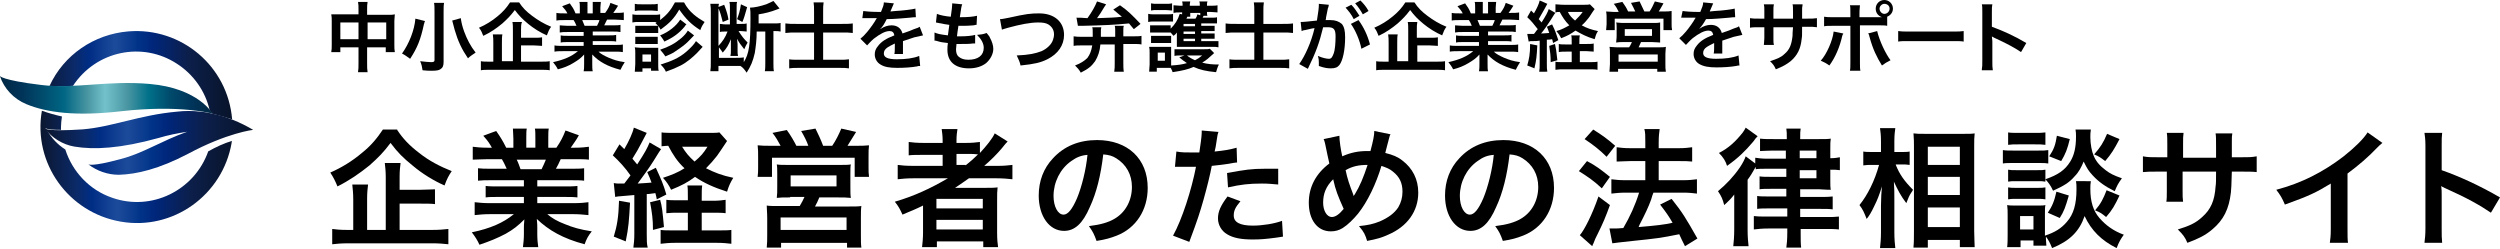
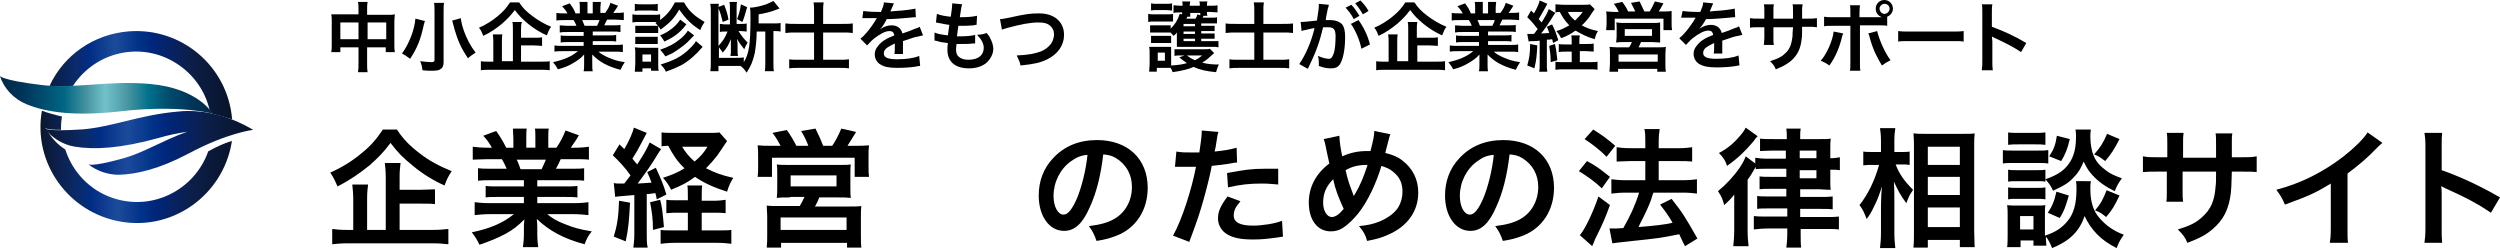
<svg xmlns="http://www.w3.org/2000/svg" version="1.1" id="レイヤー_1" x="0px" y="0px" width="523px" height="52px" viewBox="0 0 523 52" style="enable-background:new 0 0 523 52;" xml:space="preserve">
  <style type="text/css">
	.st0{enable-background:new    ;}
	.st1{fill:url(#パス_551_1_);}
	.st2{fill:url(#パス_552_1_);}
	.st3{fill:url(#パス_553_1_);}
	.st4{fill:url(#パス_554_1_);}
</style>
  <g>
    <g class="st0">
      <path d="M75,2.1c0-0.8,0-1.2-0.1-1.7h2c-0.1,0.5-0.1,0.9-0.1,1.7v1h4.4c0.7,0,1,0,1.4-0.1c0,0.4-0.1,0.8-0.1,1.4v4.9    c0,0.7,0,1.1,0.1,1.6h-1.9v-1h-3.9v3.2c0,1,0,1.4,0.1,2h-2c0.1-0.6,0.1-1.1,0.1-2V9.9h-3.8v1h-1.9c0.1-0.5,0.1-0.9,0.1-1.6V4.4    c0-0.6,0-0.9-0.1-1.4C69.8,3,70.2,3,70.8,3H75V2.1z M71.2,4.7v3.5H75V4.7H71.2z M80.8,8.2V4.7h-3.9v3.5H80.8z" />
      <path d="M88.9,4.4c0,0.1,0,0.1-0.1,0.2c0,0.2,0,0.2-0.1,0.4c-0.7,3.3-1.4,5-2.9,7.3c-0.7-0.5-1.1-0.8-1.7-1.1    c1.5-2.1,2.6-4.9,2.8-7.3L88.9,4.4z M92.9,0.6c-0.1,0.5-0.1,1.1-0.1,1.9V13c0,0.8-0.2,1.2-0.7,1.5c-0.3,0.2-0.8,0.3-1.7,0.3    c-0.6,0-1.3,0-2-0.1c-0.1-0.7-0.2-1.2-0.5-1.9c1,0.1,1.7,0.2,2.3,0.2c0.5,0,0.7-0.1,0.7-0.4V2.5c0-0.8,0-1.4-0.1-1.9H92.9z     M96.4,3.8c0.1,0.8,0.3,1.7,0.7,2.8c0.6,1.6,1.3,3,2.4,4.4c-0.6,0.4-1.2,0.8-1.6,1.2c-1.3-1.9-2.1-3.6-2.8-6    c0-0.1-0.2-0.7-0.5-1.9L96.4,3.8z" />
      <path d="M108.6,0.5c0.7,1.1,1.5,1.9,2.7,2.8c1.2,0.9,2.5,1.7,4,2.3c-0.4,0.5-0.6,1-0.9,1.8c-1.4-0.6-2.8-1.5-3.9-2.4    c-1.2-1-1.9-1.7-2.8-2.9c-0.9,1.2-1.5,1.8-2.6,2.8c-1.2,1-2.5,1.9-4,2.6c-0.3-0.7-0.4-1.1-0.9-1.7c1.4-0.6,2.7-1.4,3.9-2.4    c1.1-0.9,1.9-1.8,2.6-2.9H108.6z M109,12.9h4c0.9,0,1.5,0,2-0.1v1.9c-0.5-0.1-1.2-0.1-2-0.1h-10.4c-0.9,0-1.5,0-2,0.1v-1.9    c0.4,0.1,1,0.1,1.9,0.1h0.7V9c0-0.7,0-1.2-0.1-1.8h2c-0.1,0.5-0.1,1-0.1,1.8v3.8h2.3V6.4c0-0.8,0-1.3-0.1-1.8h2    C109,5.1,109,5.5,109,6.3v1.6h2.6c0.8,0,1.3,0,1.8-0.1v1.8c-0.5,0-1-0.1-1.7-0.1H109V12.9z" />
      <path d="M118.7,6.7c-0.7,0-1.1,0-1.6,0.1V5.3c0.4,0,0.9,0.1,1.6,0.1h1.9c-0.2-0.5-0.4-0.9-0.6-1.2h-1.7c-0.8,0-1.4,0-1.9,0.1V2.7    c0.5,0.1,1,0.1,1.8,0.1h0.5c-0.3-0.6-0.5-0.8-1.1-1.5l1.6-0.6c0.5,0.7,0.8,1.1,1.2,2.1h0.9V1.6c0-0.5,0-0.9-0.1-1.2h1.7    c0,0.3,0,0.6,0,1.2v1.2h1.1V1.6c0-0.5,0-0.9,0-1.2h1.7c0,0.3-0.1,0.7-0.1,1.2v1.1h1c0.6-0.8,0.9-1.4,1.1-2.1l1.6,0.6    c-0.4,0.6-0.6,1-1,1.5h0.4c0.8,0,1.3,0,1.8-0.1v1.6c-0.5,0-1.1-0.1-1.9-0.1h-1.6c-0.3,0.6-0.4,0.8-0.6,1.2h1.8    c0.8,0,1.2,0,1.6-0.1v1.5c-0.5-0.1-0.9-0.1-1.6-0.1h-4.2v0.8h3.3c0.7,0,1.2,0,1.6-0.1v1.4c-0.4-0.1-0.9-0.1-1.6-0.1h-3.3v0.8h4.4    c0.9,0,1.5,0,1.9-0.1v1.6c-0.6-0.1-1.2-0.1-1.9-0.1h-3.2c0.5,0.5,1.3,0.9,2.2,1.3c1,0.4,1.8,0.7,3.3,0.9c-0.4,0.6-0.6,1-0.9,1.6    c-2.7-0.7-4.5-1.7-5.9-3.2c0,0.6,0,0.7,0,1.1v0.8c0,0.7,0,1.2,0.1,1.6h-1.9c0.1-0.5,0.1-1,0.1-1.6v-0.8c0-0.4,0-0.4,0-1.1    c-0.7,0.8-1.3,1.2-2.3,1.8c-1,0.6-2,1-3.2,1.3c-0.3-0.6-0.6-1-1-1.5c2.3-0.5,3.9-1.2,5.2-2.3h-3c-0.7,0-1.3,0-1.9,0.1V9.5    c0.5,0.1,1.1,0.1,1.9,0.1h4.2V8.8h-3.2c-0.7,0-1.2,0-1.6,0.1V7.4c0.4,0.1,0.9,0.1,1.6,0.1h3.2V6.7H118.7z M124.9,5.4    c0.2-0.5,0.4-0.7,0.5-1.2h-3.6c0.2,0.5,0.3,0.7,0.5,1.2H124.9z" />
      <path d="M137.4,4.6c-0.2,0-0.3,0-0.6,0h-3.2c-0.6,0-0.9,0-1.3,0.1V3c0.4,0.1,0.7,0.1,1.3,0.1h3.2c0.6,0,0.9,0,1.3-0.1v1.2    c1.4-1.1,2.2-2,3.1-3.7h1.9c0.6,1.1,1.2,1.8,2,2.5c0.7,0.6,1.3,1,2.3,1.6c-0.4,0.6-0.6,0.9-0.9,1.7c-1.9-1.2-3-2.3-4.4-4.3    c-1.1,1.9-2,2.8-3.9,4.2c-0.4-0.7-0.5-0.8-1.1-1.4L137.4,4.6z M132.8,15c0-0.5,0.1-1,0.1-1.6v-2.3c0-0.5,0-0.8-0.1-1.2    c0.4,0,0.7,0.1,1.2,0.1h2.6c0.6,0,0.8,0,1.1,0c0,0.3,0,0.6,0,1.1v2.4c0,0.5,0,1,0.1,1.3h-1.6v-0.5h-1.8V15H132.8z M132.8,0.8    c0.4,0.1,0.7,0.1,1.3,0.1h2.2c0.6,0,0.9,0,1.3-0.1v1.5c-0.4,0-0.7-0.1-1.3-0.1h-2.2c-0.6,0-0.9,0-1.3,0.1V0.8z M132.9,5.4    c0.3,0,0.5,0,1,0h2.8c0.5,0,0.7,0,1,0v1.5c-0.3,0-0.5,0-1,0h-2.8c-0.5,0-0.7,0-1,0V5.4z M132.9,7.7c0.3,0,0.5,0,1,0h2.7    c0.5,0,0.7,0,1,0v1.5c-0.3,0-0.5,0-1,0h-2.7c-0.5,0-0.7,0-1,0V7.7z M134.4,12.9h1.8v-1.5h-1.8V12.9z M143.6,5.1    c-0.3,0.3-0.3,0.3-0.4,0.5c-1.2,1.4-2.3,2.2-4.2,3.1c-0.3-0.5-0.5-0.8-0.9-1.3c1.8-0.7,3.4-2,4.2-3.3L143.6,5.1z M145.2,7.4    c-1,1-1.2,1.3-1.8,1.8c-0.7,0.6-1.6,1.2-2.5,1.8c-0.4,0.2-0.5,0.3-1.7,0.8c-0.4-0.6-0.5-0.7-1.1-1.4c1.8-0.6,3.1-1.3,4.4-2.4    c0.7-0.6,1.1-1.1,1.4-1.6L145.2,7.4z M147,9.8c-0.3,0.3-0.3,0.3-1.2,1.3c-0.9,0.9-2.2,2-3.4,2.6c-1,0.5-1.7,0.8-3.1,1.3    c-0.2-0.5-0.5-0.9-1.1-1.5c2.3-0.7,3.9-1.4,5.4-2.7c0.9-0.8,1.6-1.5,2-2.2L147,9.8z" />
      <path d="M158.3,6.6c0,1.8-0.2,3.2-0.4,4.5c-0.4,1.7-0.8,2.7-1.7,4.1c-0.5-0.7-0.7-1-1.3-1.4c-0.4,0-0.6,0-1.2,0h-3.4v1.1h-1.7    c0.1-0.6,0.1-1.1,0.1-1.8V2.6c0-0.7,0-1.2-0.1-1.8h1.8c-0.1,0.4-0.1,0.8-0.1,1.4v7.4c0.9-1,1.4-1.7,1.9-3h-0.5    c-0.4,0-0.8,0-1.1,0.1V5c0.4,0,0.6,0.1,1.1,0.1h1V1.7c0-0.6,0-0.9-0.1-1.3h1.6c-0.1,0.3-0.1,0.6-0.1,1.3V5h1c0.5,0,0.8,0,1.1-0.1    v1.7c-0.3,0-0.7-0.1-1.2-0.1h-0.5c0.7,1.1,1.1,1.6,1.9,2.4c-0.3,0.5-0.5,0.9-0.7,1.4c-0.8-1-1.1-1.4-1.5-2.2    c0,0.4,0.1,0.9,0.1,1.1v1.4c0,0.5,0,0.7,0.1,1.1h-1.6c0.1-0.4,0.1-0.6,0.1-1.1V9.4c0-0.3,0-0.4,0-0.7c0-0.3,0-0.3,0-0.5    c-0.5,1.2-0.8,1.8-1.7,2.8c-0.2-0.3-0.4-0.6-0.8-1.1v2.2h3.5c0.7,0,1.2,0,1.7-0.1v1c1.1-1.7,1.4-3.8,1.4-9.2c0-1.3,0-1.6-0.1-2.2    c0.9,0,2.2-0.3,3.4-0.7c0.7-0.3,1.1-0.5,1.5-0.7l1.3,1.6c0,0-0.1,0-0.1,0c-0.2,0.1-0.2,0.1-0.5,0.2c-1.3,0.5-2.5,0.8-3.8,1v1.9    h3.2c0.6,0,1,0,1.4-0.1v1.8c-0.4-0.1-0.7-0.1-1.3-0.1h-0.2v6.6c0,0.8,0,1.3,0.1,1.8h-1.9c0.1-0.5,0.1-1.1,0.1-1.8V6.6H158.3z     M151.5,1c0.6,1.6,0.7,2,0.9,3.1l-1.2,0.5c-0.3-1.2-0.5-2-1-3.1L151.5,1z M156.3,1.5c-0.5,1.7-0.6,2.2-1,3.1l-1.1-0.6    c0.4-1.1,0.6-1.7,0.8-3.1L156.3,1.5z" />
      <path d="M170.3,2.3c0-0.7,0-1.2-0.1-1.8h2.1c-0.1,0.6-0.1,1.1-0.1,1.8V5h4c0.8,0,1.5,0,2.2-0.1v2c-0.7-0.1-1.3-0.1-2.1-0.1h-4.1    v5.7h3.4c1,0,1.4,0,2-0.1v1.9c-0.6-0.1-1.1-0.1-2-0.1h-8.5c-0.9,0-1.4,0-2,0.1v-1.9c0.5,0.1,1,0.1,2,0.1h3.2V6.8h-3.7    c-0.9,0-1.5,0-2.3,0.1v-2C165,5,165.6,5,166.6,5h3.7V2.3z" />
      <path d="M180.6,2.3c0.7,0.1,1.7,0.2,3.7,0.2c0.4-1,0.6-1.4,0.6-2l2.1,0.2c-0.1,0.2-0.1,0.2-0.6,1.4c-0.1,0.2-0.1,0.2-0.1,0.3    c0.1,0,0.1,0,1-0.1c1.8-0.1,3.3-0.3,4.2-0.5l0.1,1.8c-0.4,0-0.4,0-1.3,0.1c-1.2,0.1-3.2,0.3-4.8,0.3C185,5,184.6,5.7,184,6.2l0,0    c0.1-0.1,0.1-0.1,0.3-0.2c0.6-0.4,1.4-0.7,2.2-0.7c1.2,0,2,0.6,2.3,1.7c1.2-0.4,2-0.7,2.4-0.9c0.9-0.3,0.9-0.3,1.2-0.5l0.7,1.8    c-0.4,0.1-0.9,0.2-1.8,0.4c-0.2,0.1-1,0.3-2.4,0.8v0.2c0,0.4,0,0.4,0,0.6c0,0.2,0,0.4,0,0.6c0,0.3,0,0.4,0,0.5c0,0.3,0,0.6,0,0.8    l-1.8,0c0.1-0.3,0.1-1.1,0.1-1.8c0-0.2,0-0.2,0-0.4c-0.8,0.4-1.2,0.6-1.5,0.8c-0.6,0.4-0.8,0.8-0.8,1.3c0,0.8,0.8,1.2,2.7,1.2    c1.9,0,3.5-0.2,4.7-0.7l0.2,2.1c-0.3,0-0.4,0-0.7,0.1c-1.1,0.2-2.7,0.3-4.1,0.3c-1.7,0-2.7-0.2-3.5-0.7c-0.7-0.4-1.2-1.2-1.2-2.1    c0-0.7,0.2-1.2,0.7-1.8c0.7-0.9,1.6-1.5,3.4-2.2c-0.1-0.6-0.4-0.9-1-0.9c-0.9,0-2,0.6-3.3,1.6c-0.7,0.6-1,1-1.4,1.4l-1.4-1.4    c0.4-0.3,0.9-0.8,1.4-1.4c0.6-0.7,1.6-2.1,1.9-2.7c0.1-0.1,0.1-0.1,0.1-0.2c-0.1,0-0.3,0-0.3,0c-0.3,0-1.7,0-2,0    c-0.3,0-0.3,0-0.4,0c0,0-0.1,0-0.3,0L180.6,2.3z" />
      <path d="M195.5,6.8c0.7,0.3,1.2,0.4,2.8,0.6c0.1-0.6,0.2-1.6,0.3-2.2c-0.9-0.1-1.2-0.2-2.3-0.4c-0.2,0-0.3-0.1-0.5-0.1l0.2-1.8    c0.7,0.3,1.8,0.5,2.9,0.6c0.2-1.3,0.3-2.2,0.3-2.6c0,0,0-0.1,0-0.2l2.1,0.2c-0.2,0.5-0.2,0.7-0.5,2.7c1.8,0,2.7-0.1,3.6-0.3    l-0.1,1.9c-0.2,0-0.3,0-0.6,0.1c-1.1,0.1-1.7,0.1-2.2,0.1c-0.2,0-0.3,0-1,0c-0.2,1.2-0.2,1.5-0.3,2.2c0.5,0,0.6,0,0.8,0    c1.1,0,2.3-0.1,3-0.3l0,1.8c-0.2,0-0.2,0-0.5,0c-0.7,0.1-1.6,0.1-2.4,0.1c-0.3,0-0.4,0-1,0c0,0.4-0.1,0.8-0.1,1.1    c0,0.8,0.2,1.3,0.6,1.6c0.5,0.4,1.1,0.6,2,0.6c2,0,3.2-0.9,3.2-2.5c0-0.9-0.5-1.8-1.4-2.7c0.9-0.1,1.2-0.1,2-0.4    c0.4,0.5,0.6,0.7,0.7,1c0.4,0.7,0.7,1.6,0.7,2.3c0,1.1-0.6,2.2-1.5,3c-0.9,0.7-2.1,1.1-3.6,1.1c-2.9,0-4.5-1.4-4.5-3.9    c0-0.4,0-0.8,0.1-1.4c-1-0.1-1.6-0.2-2.2-0.4c-0.3-0.1-0.4-0.1-0.6-0.1L195.5,6.8z" />
      <path d="M209.2,4c0.5,0,0.8-0.1,1.9-0.3c3.6-0.8,4.5-0.9,6.3-0.9c3.2,0,5.2,1.8,5.2,4.5c0,2.2-1.3,4-3.5,5.1    c-1.4,0.7-2.7,1-5.6,1.3c-0.2-0.9-0.4-1.2-0.8-2.1c2.5-0.1,3.9-0.4,5.2-0.9c1.1-0.5,2.1-1.4,2.4-2.4c0.1-0.3,0.2-0.7,0.2-1.1    c0-0.9-0.4-1.6-1.2-2.1c-0.5-0.3-1.2-0.4-2.1-0.4c-1.7,0-3.7,0.4-6.3,1.1c-0.8,0.2-0.9,0.3-1.3,0.4L209.2,4z" />
-       <path d="M230.2,9.3c-0.1,1.4-0.5,2.5-1.1,3.5c-0.7,1-1.4,1.6-3,2.4c-0.4-0.7-0.7-1-1.2-1.5c1.3-0.5,2-1,2.6-1.6    c0.5-0.7,0.8-1.4,1-2.6h-2.1c-0.7,0-1.3,0-1.8,0.1V7.6c0.6,0.1,1.1,0.1,1.8,0.1h2.2c0-0.3,0-0.4,0-0.4c0-1,0-1.3-0.1-1.6h1.9    c-0.1,0.4-0.1,0.4-0.1,1.3c0,0.1,0,0.5,0,0.7h3V6.5c0-0.4,0-0.8-0.1-1.1h1.9c-0.1,0.3-0.1,0.6-0.1,1.1v1.1h2c0.8,0,1.4,0,1.8-0.1    v1.8c-0.5-0.1-1.1-0.1-1.8-0.1h-2v3.9c0,0.7,0,1.3,0.1,1.9h-2c0.1-0.6,0.1-1.1,0.1-1.9V9.3H230.2z M225.2,3.7c0.6,0,1.2,0,2.3,0.1    c1-1.4,1.6-2.5,2-3.5l1.9,0.6c-0.2,0.3-0.2,0.3-0.4,0.6c-0.6,1-1.1,1.8-1.5,2.3c2.7-0.1,3.6-0.1,5.2-0.3c-0.6-0.5-1-0.8-1.8-1.5    l1.4-0.9c1.6,1.1,2.5,2,4.3,3.9l-1.4,1.1c-0.5-0.6-0.7-0.8-1-1.2c-2.9,0.3-5.4,0.4-9.7,0.5c-0.5,0-0.6,0-1,0L225.2,3.7z" />
      <path d="M240.2,2.9c0.4,0.1,0.7,0.1,1.3,0.1h2.6c0.7,0,1,0,1.3-0.1v1.6c-0.3,0-0.5,0-1.2,0h-2.7c-0.6,0-0.9,0-1.3,0.1V2.9z     M254,11.1c-1.2,1.1-1.5,1.4-2.5,2c1,0.3,2.2,0.4,3.5,0.4c-0.3,0.5-0.4,1-0.6,1.6c-2.1-0.2-3.4-0.5-4.7-1.1    c-1.1,0.5-2.4,0.8-4.4,1.1c-0.1-0.4-0.2-0.5-0.4-0.9c-0.4,0-0.6,0-0.9,0h-2v0.8h-1.6c0-0.5,0.1-1.1,0.1-1.5V11    c0-0.5,0-0.8-0.1-1.2c0.3,0,0.6,0,1.1,0h2.5c0.6,0,0.7,0,1,0c0,0.3,0,0.5,0,1.1v2.3c0,0.3,0,0.3,0,0.5c1.5-0.1,2.3-0.2,3.3-0.5    c-0.6-0.4-1-0.7-1.6-1.2l1.1-0.4h-0.8c-0.5,0-0.9,0-1.3,0.1v-1.4c0.3,0,0.7,0,1.3,0h4.9c0.6,0,0.9,0,1.2-0.1L254,11.1z M251.5,8.6    h2.3c0.6,0,0.8,0,1.1,0v1.3c-0.4-0.1-0.7-0.1-1.3-0.1h-6.3c-0.5,0-0.7,0-1.1,0c0-0.4,0-0.6,0-1.1V7.6c0-0.1,0-0.5,0-0.8    c-0.2,0.3-0.3,0.4-0.7,0.7c-0.3-0.3-0.3-0.4-0.6-0.7c-0.2,0-0.5,0-1,0h-2.3c-0.5,0-0.7,0-1,0V5.3c0.3,0,0.5,0,1,0h2.3    c0.5,0,0.7,0,1,0V6c0.9-0.9,1.5-1.8,1.9-3.1l0.5,0.1c0-0.2,0-0.2,0-0.4h-0.6c-0.4,0-0.8,0-1.2,0.1V1.1c0.4,0,0.8,0.1,1.4,0.1h0.5    c0-0.4,0-0.6-0.1-0.9h1.7c0,0.2-0.1,0.3-0.1,0.9h2.1c0-0.5,0-0.6-0.1-0.9h1.7c-0.1,0.3-0.1,0.4-0.1,0.9h0.8c0.6,0,1,0,1.4-0.1v1.5    c-0.4,0-0.8-0.1-1.4-0.1h-0.8c0,0.4,0,0.6,0.1,0.8h-0.8c-0.1,0.2-0.2,0.3-0.2,0.4h1.8c0.6,0,0.9,0,1.2-0.1v1.3c-0.3,0-0.5,0-1.2,0    h-2.1v0.5h1.8c0.6,0,0.8,0,1,0v1.1c-0.3,0-0.5,0-1,0h-1.8v0.5h1.8c0.6,0,0.8,0,1,0v1.1c-0.2,0-0.5,0-1,0h-1.8V8.6z M240.8,0.7    c0.4,0.1,0.7,0.1,1.3,0.1h1.8c0.6,0,0.9,0,1.3-0.1v1.5c-0.4,0-0.7-0.1-1.3-0.1h-1.8c-0.6,0-0.9,0-1.3,0.1V0.7z M240.8,7.5    c0.3,0,0.5,0,1,0h2.2c0.5,0,0.7,0,1,0V9c-0.4,0-0.5,0-1,0h-2.2c-0.5,0-0.7,0-1,0V7.5z M242.2,12.7h1.5v-1.7h-1.5V12.7z M250,5    h-2.4v0.5h2.4V5z M250,6.6h-2.4v0.5h2.4V6.6z M247.6,8.1v0.5h2.4V8.1H247.6z M248.4,3.4c0,0.1,0,0.1-0.2,0.5h1.9    c0.2-0.3,0.3-0.5,0.4-0.9l0.6,0.2c0-0.2,0-0.3,0-0.5H249c0,0.4,0,0.6,0,0.8H248.4z M248.3,11.6c0.5,0.4,1,0.7,1.7,1    c0.6-0.3,0.9-0.5,1.5-1H248.3z" />
      <path d="M262.4,2.3c0-0.7,0-1.2-0.1-1.8h2.1c-0.1,0.6-0.1,1.1-0.1,1.8V5h4c0.8,0,1.5,0,2.2-0.1v2c-0.7-0.1-1.3-0.1-2.1-0.1h-4.1    v5.7h3.4c1,0,1.4,0,2-0.1v1.9c-0.6-0.1-1.1-0.1-2-0.1h-8.5c-0.9,0-1.4,0-2,0.1v-1.9c0.5,0.1,1,0.1,2,0.1h3.2V6.8h-3.7    c-0.9,0-1.5,0-2.3,0.1v-2C257,5,257.7,5,258.7,5h3.7V2.3z" />
      <path d="M277.8,1.7c-0.1,0.5-0.2,1.1-0.4,2c0,0.3,0,0.3-0.1,0.5c0.5,0,0.7,0,1,0c1.1,0,1.8,0.3,2.4,0.8c0.5,0.6,0.7,1.4,0.7,2.8    c0,2.7-0.5,4.9-1.2,5.8c-0.4,0.5-0.9,0.7-1.8,0.7c-0.7,0-1.4-0.1-2.5-0.5c0-0.3,0-0.5,0-0.7c0-0.4,0-0.7-0.2-1.4    c0.9,0.4,1.8,0.6,2.3,0.6c0.5,0,0.7-0.3,1-1.1c0.3-0.8,0.4-2.3,0.4-3.6c0-1.5-0.4-1.9-1.6-1.9c-0.3,0-0.6,0-1,0    c-0.8,3.3-1.5,5.2-3.2,8.7l-1.8-1c1.2-1.7,2.5-4.5,3.2-7.5c-0.2,0-0.2,0-0.7,0.1L273,6.3c-0.3,0-0.4,0.1-0.7,0.2l-0.2-1.9    c0.7,0,1.5-0.1,3.4-0.3c0.3-1.8,0.4-2.7,0.4-3.2c0-0.1,0-0.2,0-0.3L278,1c0,0.1-0.1,0.3-0.1,0.5L277.8,1.7z M282.7,1    c0.7,0.7,1.1,1.4,1.7,2.3L283.2,4c-0.5-1-1-1.6-1.7-2.4L282.7,1z M284.2,4.2c1.1,1.5,1.9,3.2,2.4,5.1l-1.8,0.9    c-0.3-1.7-1.3-4-2.2-5.2L284.2,4.2z M285.1,3c-0.5-0.9-1-1.6-1.6-2.3l1.1-0.6c0.7,0.7,1.2,1.3,1.7,2.2L285.1,3z" />
      <path d="M295.9,0.5c0.7,1.1,1.5,1.9,2.7,2.8c1.2,0.9,2.5,1.7,4,2.3c-0.4,0.5-0.6,1-0.9,1.8c-1.4-0.6-2.8-1.5-3.9-2.4    c-1.2-1-1.9-1.7-2.8-2.9c-0.9,1.2-1.5,1.8-2.6,2.8c-1.2,1-2.5,1.9-4,2.6c-0.3-0.7-0.4-1.1-0.9-1.7c1.4-0.6,2.7-1.4,3.9-2.4    c1.1-0.9,1.9-1.8,2.6-2.9H295.9z M296.3,12.9h4c0.9,0,1.5,0,2-0.1v1.9c-0.5-0.1-1.2-0.1-2-0.1h-10.4c-0.9,0-1.5,0-2,0.1v-1.9    c0.4,0.1,1,0.1,1.9,0.1h0.7V9c0-0.7,0-1.2-0.1-1.8h2c-0.1,0.5-0.1,1-0.1,1.8v3.8h2.3V6.4c0-0.8,0-1.3-0.1-1.8h2    c-0.1,0.5-0.1,0.9-0.1,1.7v1.6h2.6c0.8,0,1.3,0,1.8-0.1v1.8c-0.5,0-1-0.1-1.7-0.1h-2.6V12.9z" />
      <path d="M306,6.7c-0.7,0-1.1,0-1.6,0.1V5.3c0.4,0,0.9,0.1,1.6,0.1h1.9c-0.2-0.5-0.4-0.9-0.6-1.2h-1.7c-0.8,0-1.4,0-1.9,0.1V2.7    c0.5,0.1,1,0.1,1.8,0.1h0.5c-0.3-0.6-0.5-0.8-1.1-1.5l1.6-0.6c0.5,0.7,0.8,1.1,1.2,2.1h0.9V1.6c0-0.5,0-0.9-0.1-1.2h1.7    c0,0.3,0,0.6,0,1.2v1.2h1.1V1.6c0-0.5,0-0.9,0-1.2h1.7c0,0.3-0.1,0.7-0.1,1.2v1.1h1c0.6-0.8,0.9-1.4,1.1-2.1l1.6,0.6    c-0.4,0.6-0.6,1-1,1.5h0.4c0.8,0,1.3,0,1.8-0.1v1.6c-0.5,0-1.1-0.1-1.9-0.1h-1.6c-0.3,0.6-0.4,0.8-0.6,1.2h1.8    c0.8,0,1.2,0,1.6-0.1v1.5c-0.5-0.1-0.9-0.1-1.6-0.1h-4.2v0.8h3.3c0.7,0,1.2,0,1.6-0.1v1.4c-0.4-0.1-0.9-0.1-1.6-0.1h-3.3v0.8h4.4    c0.9,0,1.5,0,1.9-0.1v1.6c-0.6-0.1-1.2-0.1-1.9-0.1h-3.2c0.5,0.5,1.3,0.9,2.2,1.3c1,0.4,1.8,0.7,3.3,0.9c-0.4,0.6-0.6,1-0.9,1.6    c-2.7-0.7-4.5-1.7-5.9-3.2c0,0.6,0,0.7,0,1.1v0.8c0,0.7,0,1.2,0.1,1.6h-1.9c0.1-0.5,0.1-1,0.1-1.6v-0.8c0-0.4,0-0.4,0-1.1    c-0.7,0.8-1.3,1.2-2.3,1.8c-1,0.6-2,1-3.2,1.3c-0.3-0.6-0.6-1-1-1.5c2.3-0.5,3.9-1.2,5.2-2.3h-3c-0.7,0-1.3,0-1.9,0.1V9.5    c0.5,0.1,1.1,0.1,1.9,0.1h4.2V8.8h-3.2c-0.7,0-1.2,0-1.6,0.1V7.4c0.4,0.1,0.9,0.1,1.6,0.1h3.2V6.7H306z M312.2,5.4    c0.2-0.5,0.4-0.7,0.5-1.2h-3.6c0.2,0.5,0.3,0.7,0.5,1.2H312.2z" />
      <path d="M319.5,7.1c0.3,0,0.4,0,0.8,0c0,0,0.4,0,0.6,0c0.3-0.3,0.4-0.6,0.8-1c-0.7-0.9-1.4-1.8-2.2-2.5l0.8-1.4    c0.3,0.3,0.4,0.4,0.6,0.6c0.6-1,1.1-2.1,1.2-2.7l1.6,0.7c-0.1,0.2-0.1,0.2-0.6,1.1c-0.4,0.7-0.8,1.4-1.2,2.1    c0.3,0.4,0.4,0.4,0.6,0.7c1-1.6,1.2-2,1.5-2.8l1.4,0.8c-0.2,0.2-0.2,0.2-1,1.5c-0.5,0.8-1.4,2.1-2,2.8c0.8,0,1.2-0.1,1.7-0.1    c-0.2-0.5-0.2-0.7-0.5-1.3l1.1-0.5c0.7,1.4,0.9,2.1,1.3,3.3L324.9,9c-0.1-0.4-0.1-0.6-0.2-0.8c-0.5,0.1-0.7,0.1-1.1,0.1v5    c0,0.8,0,1.2,0.1,1.7H322c0.1-0.5,0.1-0.9,0.1-1.7V8.5c-0.7,0.1-0.7,0.1-1.3,0.1c-0.7,0-0.7,0-1,0.1L319.5,7.1z M321.6,9.5    c-0.1,2.2-0.2,3.1-0.6,4.8l-1.5-0.6c0.4-1.4,0.6-2.4,0.6-4.5L321.6,9.5z M325.3,9.2c0.2,0.9,0.3,1.4,0.5,3.4l-1.4,0.4    c0-1.4-0.1-2.1-0.3-3.4L325.3,9.2z M331.9,9.2c0.7,0,1.1,0,1.5-0.1v1.7c-0.5,0-0.9-0.1-1.5-0.1h-1.4V13h2c0.8,0,1.3,0,1.7-0.1v1.7    c-0.5-0.1-1-0.1-1.8-0.1h-5.2c-0.7,0-1.2,0-1.8,0.1v-1.7c0.4,0.1,0.8,0.1,1.5,0.1h1.9v-2.2h-1.1c-0.6,0-1.1,0-1.6,0.1V9.2    c0.4,0.1,0.8,0.1,1.6,0.1h1.1V8.9c0-0.8,0-1.2-0.1-1.5h1.8c-0.1,0.4-0.1,0.8-0.1,1.5v0.3H331.9z M333.6,1.9    c-0.6,0.8-1.1,1.7-1.3,1.9c-0.4,0.5-0.8,1-1.4,1.5c1.1,0.6,2,0.9,3.4,1.2c-0.4,0.6-0.5,1-0.7,1.7c-1.7-0.5-2.8-1.1-4-1.8    c-1,0.7-1.7,1.1-3,1.6c-0.3-0.6-0.5-0.9-1-1.5c1.1-0.3,1.8-0.7,2.7-1.2c-0.9-0.9-1.4-1.7-2-2.8c-0.4,0-0.6,0-0.9,0.1V0.9    c0.4,0,0.9,0.1,1.8,0.1h4.2c0.6,0,0.9,0,1.2-0.1L333.6,1.9z M328,2.5c0.4,0.8,0.8,1.2,1.5,1.8c0.7-0.7,1.1-1.1,1.6-1.8H328z" />
      <path d="M338.6,2.4c-0.3-0.6-0.5-1-1-1.6l1.8-0.4c0.5,0.7,0.9,1.3,1.2,2h1.5c-0.2-0.5-0.6-1.2-0.9-1.8l1.8-0.3    c0.3,0.6,0.7,1.5,1,2.1h1.1c0.4-0.6,0.8-1.4,1.1-2.1l1.8,0.4c-0.3,0.5-0.7,1.3-1,1.7h1c0.8,0,1.2,0,1.7-0.1c0,0.4,0,0.8,0,1.4v1.3    c0,0.5,0,0.8,0.1,1.3h-1.8V3.9h-10.2v2.4h-1.8c0-0.4,0.1-0.8,0.1-1.2V3.8c0-0.6,0-0.9-0.1-1.4c0.5,0,1,0.1,1.7,0.1H338.6z     M339.8,8.8c-0.9,0-1.2,0-1.7,0.1c0-0.4,0.1-0.7,0.1-1.4V5.9c0-0.5,0-0.9-0.1-1.2c0.4,0,0.7,0.1,1.2,0.1h6.8c0.5,0,0.8,0,1.2-0.1    c0,0.3,0,0.6,0,1.3v1.5c0,0.8,0,1.1,0,1.4c-0.5,0-0.9-0.1-1.7-0.1h-2.3c-0.2,0.4-0.3,0.7-0.5,1.1h4.2c0.7,0,1.1,0,1.5-0.1    c0,0.4-0.1,0.8-0.1,1.5v2.1c0,0.7,0,1.1,0.1,1.6h-1.8v-0.6h-8.2V15h-1.8c0-0.5,0.1-1,0.1-1.6v-2.1c0-0.7,0-1.1-0.1-1.5    c0.4,0,0.8,0.1,1.5,0.1h2.6c0.3-0.4,0.4-0.7,0.6-1.1H339.8z M338.6,12.9h8.2v-1.5h-8.2V12.9z M339.9,7.5h5.7V6.1h-5.7V7.5z" />
      <path d="M352,2.3c0.7,0.1,1.7,0.2,3.7,0.2c0.4-1,0.6-1.4,0.6-2l2.1,0.2c-0.1,0.2-0.1,0.2-0.6,1.4c-0.1,0.2-0.1,0.2-0.1,0.3    c0.1,0,0.1,0,1-0.1c1.8-0.1,3.3-0.3,4.2-0.5l0.1,1.8c-0.4,0-0.4,0-1.3,0.1c-1.2,0.1-3.2,0.3-4.8,0.3c-0.5,0.9-0.9,1.5-1.5,2.1l0,0    c0.1-0.1,0.1-0.1,0.3-0.2c0.6-0.4,1.4-0.7,2.2-0.7c1.2,0,2,0.6,2.3,1.7c1.2-0.4,2-0.7,2.4-0.9c0.9-0.3,0.9-0.3,1.2-0.5l0.7,1.8    c-0.4,0.1-0.9,0.2-1.8,0.4c-0.2,0.1-1,0.3-2.4,0.8v0.2c0,0.4,0,0.4,0,0.6c0,0.2,0,0.4,0,0.6c0,0.3,0,0.4,0,0.5c0,0.3,0,0.6,0,0.8    l-1.8,0c0.1-0.3,0.1-1.1,0.1-1.8c0-0.2,0-0.2,0-0.4c-0.8,0.4-1.2,0.6-1.5,0.8c-0.6,0.4-0.8,0.8-0.8,1.3c0,0.8,0.8,1.2,2.7,1.2    c1.9,0,3.5-0.2,4.7-0.7l0.2,2.1c-0.3,0-0.3,0-0.7,0.1c-1.1,0.2-2.7,0.3-4.1,0.3c-1.7,0-2.7-0.2-3.6-0.7c-0.7-0.4-1.2-1.2-1.2-2.1    c0-0.7,0.2-1.2,0.7-1.8c0.7-0.9,1.6-1.5,3.4-2.2c-0.1-0.6-0.4-0.9-1-0.9c-0.9,0-2,0.6-3.3,1.6c-0.7,0.6-1,1-1.4,1.4l-1.4-1.4    c0.4-0.3,0.9-0.8,1.4-1.4c0.6-0.7,1.6-2.1,1.9-2.7c0.1-0.1,0.1-0.1,0.1-0.2c-0.1,0-0.3,0-0.3,0c-0.3,0-1.7,0-2,0    c-0.3,0-0.3,0-0.4,0c0,0-0.1,0-0.3,0L352,2.3z" />
      <path d="M375.1,3.9l0-0.7V2.7c0-1.1,0-1.4-0.1-1.8h2.1c0,0.4-0.1,0.4-0.1,1.1c0,1,0,1,0,1.9h1c1.1,0,1.4,0,2.1-0.1v1.9    c-0.6-0.1-1-0.1-2-0.1H377c0,1.9,0,2-0.1,2.6c-0.2,2-0.9,3.4-2.3,4.6c-0.9,0.7-1.6,1.1-3.1,1.7c-0.3-0.7-0.5-1-1.2-1.7    c1.5-0.5,2.3-0.8,3-1.5c1.1-0.9,1.5-2,1.7-3.8c0-0.4,0-0.7,0.1-1.8H371v2.4c0,0.7,0,0.9,0.1,1.3h-2.1c0-0.4,0.1-0.8,0.1-1.4V5.7    h-1c-1,0-1.5,0-2,0.1V3.8c0.6,0.1,0.9,0.1,2.1,0.1h0.9V2.3c0-0.7,0-1-0.1-1.4h2.1C371,1.4,371,1.5,371,2.3v1.6H375.1z" />
      <path d="M385.6,7c0,0.1,0,0.2-0.1,0.2c0,0,0,0.1-0.1,0.3c-0.5,2.3-1.5,4.6-2.7,6.2c-0.7-0.5-1.1-0.7-1.8-1    c1.2-1.3,2.5-4.2,2.7-6.1L385.6,7z M392.8,3.6c0.3,0,0.5,0,0.9,0c-0.8-0.3-1.3-0.9-1.3-1.8c0-1,0.8-1.8,1.8-1.8    c1,0,1.8,0.8,1.8,1.8c0,0.8-0.5,1.4-1.2,1.7v1.9c-0.5-0.1-0.8-0.1-2-0.1h-3.7v7.7c0,0.9,0,1.4,0.1,1.8h-2.2    c0.1-0.4,0.1-0.9,0.1-1.8V5.4h-3.5c-1.2,0-1.5,0-2,0.1v-2c0.6,0.1,0.9,0.1,2,0.1h3.5V2.7c0-0.9,0-1.3-0.1-1.6h2.1    c0,0.4-0.1,0.7-0.1,1.7v0.8H392.8z M392.7,6.5c0.5,2.1,1.8,4.8,2.8,6.1c-0.8,0.4-1.1,0.6-1.8,1.1c-1.1-1.8-1.9-3.4-2.6-6    c-0.1-0.4-0.1-0.5-0.3-0.7L392.7,6.5z M393.2,1.8c0,0.6,0.5,1.1,1,1.1c0.6,0,1.1-0.5,1.1-1.1s-0.5-1-1.1-1    C393.7,0.8,393.2,1.3,393.2,1.8z" />
      <path d="M397.1,6.5c0.7,0.1,1,0.1,2.6,0.1h8.5c1.6,0,1.9,0,2.6-0.1v2.2c-0.6-0.1-0.8-0.1-2.6-0.1h-8.5c-1.8,0-2,0-2.6,0.1V6.5z" />
      <path d="M414.6,14.5c0.1-0.5,0.1-0.9,0.1-1.8V2.5c0-0.8,0-1.2-0.1-1.6h2.2c-0.1,0.5-0.1,0.7-0.1,1.7v3c2.2,0.8,4.7,1.9,7.2,3.4    l-1.1,1.9c-1.3-0.9-3-1.8-5.6-3c-0.4-0.2-0.4-0.2-0.5-0.3c0,0.4,0.1,0.6,0.1,1.1v4.2c0,0.8,0,1.2,0.1,1.8H414.6z" />
    </g>
    <g class="st0">
      <path d="M83.1,27.2c1.2,1.8,2.5,3.2,4.6,4.8c2,1.6,4.3,2.8,6.8,3.8c-0.6,0.9-1,1.6-1.5,3c-2.3-1-4.7-2.5-6.6-4.1    c-2.1-1.7-3.2-2.8-4.7-4.8c-1.5,2-2.5,3-4.4,4.7c-2.1,1.7-4.3,3.2-6.7,4.4c-0.5-1.2-0.8-1.8-1.5-2.9c2.3-1,4.6-2.4,6.6-4.1    c1.9-1.5,3.2-3.1,4.4-4.9H83.1z M83.7,48.1h6.7c1.5,0,2.5-0.1,3.4-0.2v3.2c-0.9-0.1-2-0.2-3.4-0.2H72.9c-1.5,0-2.6,0.1-3.4,0.2    v-3.2c0.7,0.1,1.7,0.2,3.2,0.2h1.2v-6.4c0-1.2-0.1-2.1-0.2-3.1H77c-0.1,0.8-0.2,1.7-0.2,3v6.5h3.9v-11c0-1.3-0.1-2.1-0.2-3h3.3    c-0.1,0.8-0.2,1.6-0.2,2.9v2.7h4.4c1.3,0,2.2-0.1,3-0.1v3.1c-0.8-0.1-1.7-0.1-2.9-0.1h-4.5V48.1z" />
      <path d="M102.8,37.7c-1.2,0-1.9,0-2.8,0.1v-2.6c0.8,0.1,1.4,0.1,2.8,0.1h3.2c-0.4-0.9-0.7-1.5-1-2h-2.9c-1.3,0-2.3,0.1-3.2,0.1    v-2.7c0.8,0.1,1.7,0.2,3.1,0.2h0.9c-0.5-0.9-0.8-1.4-1.8-2.5l2.7-1c0.9,1.3,1.3,1.9,2.1,3.5h1.5v-1.9c0-0.8-0.1-1.6-0.1-2.1h2.9    c-0.1,0.5-0.1,1.1-0.1,2v2h1.9v-2c0-0.9,0-1.5-0.1-2h2.9c-0.1,0.5-0.1,1.2-0.1,2.1v1.9h1.7c0.9-1.3,1.4-2.3,1.9-3.6l2.8,1    c-0.6,1.1-1.1,1.7-1.7,2.6h0.8c1.4,0,2.2-0.1,3-0.2v2.7c-0.8-0.1-1.9-0.1-3.2-0.1h-2.7c-0.5,1.1-0.6,1.3-1,2h3.1    c1.3,0,2,0,2.8-0.1v2.6c-0.8-0.1-1.5-0.1-2.8-0.1h-7V39h5.6c1.2,0,2,0,2.8-0.1v2.4c-0.8-0.1-1.6-0.1-2.8-0.1h-5.6v1.3h7.5    c1.5,0,2.5-0.1,3.2-0.2V45c-1-0.1-2-0.2-3.2-0.2h-5.4c0.9,0.8,2.1,1.5,3.7,2.1c1.7,0.7,3.1,1.1,5.6,1.5c-0.8,1-1.1,1.6-1.5,2.7    c-4.5-1.2-7.5-2.9-10-5.3c0.1,1,0.1,1.3,0.1,1.9v1.3c0,1.1,0.1,2,0.2,2.7h-3.2c0.1-0.8,0.2-1.7,0.2-2.7v-1.3c0-0.6,0-0.7,0.1-1.8    c-1.3,1.3-2.3,2.1-3.9,3c-1.7,0.9-3.4,1.6-5.5,2.3c-0.4-0.9-0.9-1.7-1.6-2.6c3.9-0.8,6.6-2,8.8-3.8h-5c-1.3,0-2.2,0.1-3.2,0.2    v-2.7c0.9,0.1,1.8,0.2,3.2,0.2h7.1v-1.3h-5.3c-1.2,0-2,0-2.7,0.1v-2.4c0.8,0.1,1.5,0.1,2.7,0.1h5.3v-1.3H102.8z M113.3,35.4    c0.4-0.8,0.6-1.3,0.9-2h-6.1c0.4,0.8,0.5,1.2,0.8,2H113.3z" />
      <path d="M128.4,38.3c0.5,0.1,0.7,0.1,1.3,0.1c0.1,0,0.6,0,0.9,0c0.4-0.5,0.7-0.9,1.3-1.7c-1.1-1.6-2.4-3-3.7-4.2l1.4-2.3    c0.5,0.5,0.7,0.7,1,1c1-1.7,1.8-3.5,2-4.5l2.7,1.1c-0.2,0.4-0.2,0.4-1,1.9c-0.6,1.2-1.3,2.4-2,3.5c0.5,0.6,0.6,0.7,1,1.2    c1.7-2.6,2.1-3.4,2.6-4.6l2.4,1.4c-0.3,0.4-0.3,0.4-1.6,2.5c-0.8,1.3-2.4,3.5-3.3,4.7c1.3-0.1,2-0.1,2.9-0.2    c-0.3-0.8-0.4-1.1-0.9-2.2l1.8-0.9c1.1,2.4,1.6,3.5,2.2,5.6l-2,1c-0.1-0.6-0.2-0.9-0.3-1.3c-0.9,0.1-1.2,0.2-1.8,0.2V49    c0,1.3,0,2,0.2,2.8h-3c0.1-0.9,0.2-1.5,0.2-2.8v-8.2c-1.3,0.1-1.3,0.1-2.3,0.2c-1.2,0.1-1.3,0.1-1.7,0.2L128.4,38.3z M131.8,42.4    c-0.2,3.7-0.3,5.2-0.9,8.1l-2.5-1c0.7-2.3,1-4.1,1.1-7.5L131.8,42.4z M138.1,41.8c0.4,1.4,0.5,2.4,0.8,5.7l-2.3,0.6    c0-2.3-0.2-3.6-0.6-5.8L138.1,41.8z M149.2,42c1.1,0,1.9-0.1,2.6-0.2v2.8c-0.8-0.1-1.6-0.1-2.6-0.1h-2.4v3.7h3.3    c1.4,0,2.2,0,2.9-0.1V51c-0.9-0.1-1.7-0.2-3-0.2h-8.8c-1.2,0-2.1,0.1-3,0.2v-2.9c0.7,0.1,1.4,0.1,2.6,0.1h3.1v-3.7h-1.8    c-1,0-1.8,0-2.7,0.1v-2.8c0.7,0.1,1.4,0.1,2.7,0.1h1.8v-0.5c0-1.3,0-2-0.1-2.6h3.1c-0.1,0.7-0.1,1.3-0.1,2.6V42H149.2z     M152.1,29.5c-0.9,1.4-1.9,2.8-2.1,3.1c-0.7,0.9-1.4,1.7-2.3,2.6c1.8,0.9,3.3,1.5,5.7,2c-0.6,1-0.9,1.6-1.3,2.9    c-2.8-0.9-4.8-1.8-6.7-3.1c-1.6,1.2-2.8,1.8-5,2.7c-0.5-1-0.9-1.6-1.7-2.5c1.8-0.6,3.1-1.1,4.5-2c-1.5-1.4-2.4-2.8-3.4-4.7    c-0.7,0-1,0.1-1.4,0.1v-2.9c0.6,0.1,1.6,0.1,3,0.1h7c1,0,1.6,0,2.1-0.1L152.1,29.5z M142.7,30.7c0.8,1.3,1.4,2,2.6,3.1    c1.3-1.1,1.9-1.8,2.7-3.1H142.7z" />
      <path d="M163.3,30.5c-0.5-0.9-0.9-1.7-1.7-2.7l3-0.6c0.8,1.1,1.5,2.3,2,3.3h2.5c-0.3-0.9-0.9-2.1-1.5-3.1l3-0.5    c0.5,1,1.2,2.5,1.6,3.6h1.9c0.7-1,1.4-2.4,1.9-3.6l3.1,0.7c-0.5,0.8-1.3,2.1-1.8,2.9h1.6c1.3,0,2,0,2.9-0.1    c-0.1,0.7-0.1,1.3-0.1,2.4v2.1c0,0.9,0,1.4,0.1,2.1h-3V33h-17.3V37h-3c0.1-0.7,0.1-1.3,0.1-2.1v-2.1c0-0.9,0-1.6-0.1-2.4    c0.9,0.1,1.6,0.1,2.8,0.1H163.3z M165.3,41.3c-1.5,0-2,0-2.8,0.1c0.1-0.7,0.1-1.2,0.1-2.4v-2.6c0-0.9,0-1.5-0.1-2    c0.6,0.1,1.2,0.1,2,0.1H176c0.8,0,1.4,0,2-0.1c-0.1,0.4-0.1,1-0.1,2.1v2.5c0,1.4,0,1.8,0.1,2.4c-0.9-0.1-1.6-0.1-2.8-0.1h-3.8    c-0.3,0.7-0.5,1.2-0.9,1.9h7.1c1.3,0,1.9,0,2.6-0.1c-0.1,0.7-0.1,1.3-0.1,2.6v3.5c0,1.2,0,1.9,0.1,2.6h-3v-1h-13.8v1h-3    c0.1-0.9,0.1-1.7,0.1-2.7v-3.5c0-1.2-0.1-1.8-0.1-2.6c0.7,0.1,1.3,0.1,2.5,0.1h4.4c0.4-0.7,0.7-1.2,1-1.9H165.3z M163.3,48.1h13.8    v-2.6h-13.8V48.1z M165.4,39h9.6v-2.3h-9.6V39z" />
-       <path d="M191,37.3c-1.3,0-2.3,0.1-3.2,0.2v-3c0.7,0.1,1.7,0.2,3.3,0.2h6.1v-2.3h-4c-1.4,0-2.3,0-3.1,0.1v-2.8    c0.7,0.1,1.7,0.2,3.2,0.2h3.9v-0.5c0-1-0.1-1.6-0.2-2.4h3.3c-0.1,0.7-0.2,1.3-0.2,2.4v0.5h1.9c1.4,0,2.2-0.1,3-0.2v2.3    c1.4-1.5,2.6-3,3.1-4.1l2.7,1.7c-0.2,0.2-0.6,0.6-1.2,1.4c-1.1,1.3-2.2,2.4-3.7,3.7h2.8c1.4,0,2.2-0.1,3.1-0.2v3    c-0.9-0.1-2-0.2-3.3-0.2h-5.8c-1,0.7-1.7,1.2-2.9,2c0.6,0,1.5,0,2.2,0h3.9c1.3,0,2,0,2.8-0.1c-0.1,0.8-0.1,1.4-0.1,2.9v6.6    c0,1.4,0.1,2.3,0.2,3h-3.1v-1.2h-9.7v1.2h-3.1c0.1-0.9,0.2-1.9,0.2-3v-4.2c0-0.4,0-1,0-1.5c-1.6,0.8-2.2,1-4.3,1.9    c-0.5-1.1-0.8-1.7-1.6-2.7c4.1-1.2,7.5-2.8,11.1-4.9H191z M195.9,43.6h9.7v-2h-9.7V43.6z M195.9,48h9.7V46h-9.7V48z M202,34.6    c1-0.8,1.7-1.4,2.6-2.3c-0.7-0.1-1.2-0.1-2.3-0.1h-2.2v2.3H202z" />
      <path d="M228,43.3c-1.5,3.5-3.2,5-5.4,5c-3.1,0-5.3-3.1-5.3-7.4c0-3,1-5.7,3-7.8c2.3-2.5,5.4-3.8,9.2-3.8c6.4,0,10.6,3.9,10.6,10    c0,4.6-2.4,8.4-6.5,10c-1.3,0.5-2.3,0.8-4.2,1.1c-0.5-1.4-0.8-2-1.6-3.1c2.5-0.3,4.1-0.8,5.3-1.5c2.3-1.3,3.7-3.8,3.7-6.7    c0-2.6-1.2-4.7-3.3-6c-0.8-0.5-1.5-0.7-2.7-0.8C230.3,36.6,229.4,40.3,228,43.3z M224.1,33.7c-2.3,1.6-3.7,4.4-3.7,7.3    c0,2.2,0.9,3.9,2.1,3.9c0.9,0,1.8-1.1,2.8-3.4c1-2.4,1.9-6,2.2-9.1C226.2,32.5,225.2,32.9,224.1,33.7z" />
      <path d="M246.1,31.7c1,0.2,2,0.2,3.6,0.2c0.3,0,0.6,0,1.2,0c0.2-1.3,0.5-3.4,0.5-4.1c0-0.1,0-0.3,0-0.5l3.5,0.3    c-0.2,0.6-0.2,0.6-0.5,2.6c-0.1,0.8-0.2,0.9-0.3,1.5c2-0.2,3.2-0.4,4.6-0.8l0.1,3.1c-0.2,0-0.2,0-0.9,0.1    c-1.4,0.3-3.5,0.5-4.4,0.6c-0.3,1.7-1,4.5-1.7,7c-0.8,2.8-1.2,4.1-3,8.9l-3.4-1.3c1.9-3.4,3.9-9.7,4.8-14.4c-0.2,0-0.3,0-0.3,0    h-1.6c-0.1,0-0.4,0-0.9,0c-0.5,0-0.9,0-1.1,0c-0.1,0-0.3,0-0.5,0L246.1,31.7z M259.5,42.1c-1.1,1.3-1.4,2-1.4,3    c0,1.4,1.3,2.1,4,2.1c2,0,4.5-0.4,6.1-1l0.2,3.3c-0.5,0.1-0.7,0.1-1.3,0.2c-2.2,0.3-3.4,0.4-5,0.4c-2.4,0-4.1-0.3-5.4-1.1    c-1.2-0.7-1.9-2-1.9-3.3c0-1.4,0.5-2.6,2-4.6L259.5,42.1z M267.4,38.6c-1.3-0.1-2-0.2-3.4-0.2c-2.7,0-4.4,0.2-7.1,0.8l-0.2-3    c3.8-0.7,5.1-0.9,8-0.9c0.7,0,1,0,2.7,0L267.4,38.6z" />
      <path d="M280.2,28.4c0,1,0.3,3,0.6,4.3c1.8-0.8,3.4-1.1,5.2-1.1c0.2,0,0.4,0,0.7,0c0.6-2.3,0.8-3.3,0.8-4.2l3.4,0.7    c-0.2,0.3-0.2,0.5-0.3,0.8c-0.4,1.4-0.7,2.8-0.8,3.1c1.6,0.4,2.6,0.8,3.6,1.6c2.1,1.6,3.3,3.9,3.3,6.7c0,3.9-2.3,7.1-6.3,8.8    c-1.3,0.6-2.3,0.9-4.4,1.3c-0.4-1.3-0.6-1.8-1.7-3.1c1.9-0.2,2.9-0.4,4.4-1c1.8-0.8,3-1.7,3.8-2.9c0.6-1,0.9-2.1,0.9-3.3    c0-1.8-0.6-3.1-2-4.2c-0.7-0.6-1.3-0.8-2.4-1.2c-1.1,3.7-2.9,7.5-4.9,10c-1,1.2-2.1,2.3-3.2,3c-0.8,0.5-1.6,0.7-2.5,0.7    c-2.8,0-4.6-2.4-4.6-6c0-3.3,1.5-6.1,4.3-8.2c-0.1-0.4-0.6-2.7-0.9-4.2c-0.1-0.3-0.1-0.5-0.3-0.9L280.2,28.4z M276.8,42.4    c0,1.7,0.8,3,1.8,3c0.8,0,1.6-0.6,2.5-1.7c-1.2-2.7-1.7-3.9-2.2-6.2C277.4,39,276.8,40.5,276.8,42.4z M283.2,41    c0.1-0.2,0.1-0.2,0.2-0.3c1.1-1.8,1.8-3.5,2.7-6.2c-1.9,0-3.2,0.3-4.6,1.1c0.4,1.9,0.8,3,1.6,5.1C283.1,40.8,283.1,40.8,283.2,41    L283.2,41z" />
      <path d="M313,43.3c-1.5,3.5-3.2,5-5.4,5c-3.1,0-5.3-3.1-5.3-7.4c0-3,1-5.7,3-7.8c2.3-2.5,5.4-3.8,9.2-3.8c6.4,0,10.6,3.9,10.6,10    c0,4.6-2.4,8.4-6.5,10c-1.3,0.5-2.3,0.8-4.2,1.1c-0.5-1.4-0.8-2-1.6-3.1c2.5-0.3,4.1-0.8,5.3-1.5c2.3-1.3,3.7-3.8,3.7-6.7    c0-2.6-1.2-4.7-3.3-6c-0.8-0.5-1.5-0.7-2.7-0.8C315.3,36.6,314.4,40.3,313,43.3z M309.1,33.7c-2.3,1.6-3.7,4.4-3.7,7.3    c0,2.2,0.9,3.9,2.1,3.9c0.9,0,1.8-1.1,2.8-3.4c1-2.4,1.9-6,2.2-9.1C311.1,32.5,310.2,32.9,309.1,33.7z" />
      <path d="M332,33.7c1.9,1,2.8,1.7,4.8,3.3l-1.7,2.4c-1.7-1.6-2.9-2.4-4.8-3.6L332,33.7z M336.8,42.9c-0.9,2.5-1.5,3.9-2.6,6.1    c-0.5,1-0.5,1-0.8,1.8c-0.2,0.4-0.2,0.4-0.3,0.7l-2.6-2.3c0.9-1,2.6-4.3,3.9-8.1L336.8,42.9z M333.3,27.1c1.9,1.2,2.9,1.9,4.6,3.4    l-1.8,2.3c-1.5-1.5-2.8-2.5-4.6-3.7L333.3,27.1z M336.7,47.8c0.4,0,0.6,0,0.9,0c0.4,0,1.1,0,2-0.1c1.4-2.4,2.5-4.8,3.3-7.4h-2.9    c-1.1,0-2,0.1-2.9,0.2v-3c0.8,0.1,1.7,0.2,2.9,0.2h4.2v-4H341c-1,0-2,0.1-2.8,0.1v-3c0.7,0.1,1.6,0.2,2.8,0.2h3.2v-1.2    c0-1.4,0-2.1-0.2-2.8h3.2c-0.1,0.8-0.2,1.4-0.2,2.8V31h4.3c1.2,0,1.9-0.1,2.7-0.2v3c-0.8-0.1-1.5-0.1-2.7-0.1h-4.3v4h5.2    c1.1,0,2-0.1,2.8-0.2v3c-0.8-0.1-1.7-0.2-2.8-0.2h-6.3c-0.2,0.5-0.2,0.5-0.5,1.5c-0.5,1.4-1.3,3.1-2.4,5.2l-0.2,0.5    c3.6-0.3,5.4-0.5,7.1-0.9c-0.8-1.4-1.3-2.1-2.6-3.8l2.4-1.2c2.3,2.9,2.9,3.9,5.4,8.3l-2.6,1.6c-0.6-1.2-0.8-1.6-1.2-2.5    c-3.9,0.8-4.9,0.9-9.7,1.4c-2.9,0.3-3.5,0.4-4.3,0.5L336.7,47.8z" />
      <path d="M373.7,31.5h-2.9c-1,0-2,0.1-2.6,0.1V29c0.8,0.1,1.6,0.1,2.8,0.1h2.8c0-1.2,0-1.6-0.1-2.2h3c-0.1,0.6-0.1,0.9-0.1,2.2h4    c1.2,0,1.8,0,2.4-0.1c-0.1,0.6-0.1,1-0.1,2v2.1c0.9,0,1.4-0.1,2-0.2v2.7c-0.7-0.1-1.1-0.1-2-0.1v2.3c0,0.9,0,1.4,0.1,1.9    c-0.3,0-1,0-2.3-0.1h-4.1v1.6h4.3c1.1,0,1.7,0,2.5-0.1v2.7c-0.6-0.1-1.5-0.1-2.5-0.1h-4.3v1.7h5.4c1.3,0,1.9,0,2.7-0.1V48    c-0.9-0.1-1.7-0.1-3.1-0.1h-4.9v0.7c0,1.5,0,2.4,0.1,3.2h-3.1c0.1-0.7,0.2-1.7,0.2-3.2v-0.8h-3.9c-1.3,0-2.3,0.1-3.1,0.2v-2.8    c0.8,0.1,1.3,0.1,2.6,0.1h4.4v-1.7H370c-1,0-1.7,0-2.4,0.1v-2.7c0.7,0.1,1.3,0.1,2.4,0.1h3.7v-1.6h-2.8c-1.4,0-2.3,0-2.8,0.1v-2.7    c0.7,0.1,1.2,0.1,2.8,0.1h2.8v-1.7h-3.8c-1.2,0-2,0-2.6,0.1v-0.5c-0.8,1.4-1.1,1.9-1.7,2.7v10.5c0,1.4,0.1,2.6,0.2,3.4h-3.2    c0.1-0.8,0.2-2.1,0.2-3.4v-4.3c0-0.4,0-1.4,0-3.1c-0.6,0.8-1.3,1.5-2.1,2.2c-0.3-1.2-0.6-1.9-1.3-2.9c1.8-1.5,3.3-3.1,4.6-5    c0.6-0.9,1-1.7,1.2-2.3l2,1.5V33c0.7,0.1,1.3,0.2,2.7,0.2h3.7V31.5z M367.7,28.5c-0.3,0.3-0.5,0.5-0.9,1.1c-1.7,2-3.1,3.4-5.5,5.1    c-0.3-1-0.8-1.8-1.7-2.7c2-1,3.5-2.4,5-4.3c0.3-0.4,0.5-0.8,0.6-1L367.7,28.5z M380,33.1v-1.6h-3.5v1.6H380z M376.5,37.3h3.5v-1.7    h-3.5V37.3z" />
      <path d="M396.6,34.5c0.8,2,1.8,3.4,3.6,5.2c-0.1,0.2-0.2,0.4-0.3,0.5c-0.6,0.9-0.6,1.1-1.1,2.3c-1.2-1.6-1.7-2.6-2.6-4.5    c0.1,1.6,0.1,2.2,0.1,3.7v6.9c0,1.3,0.1,2.5,0.2,3.3h-3.2c0.1-0.9,0.2-1.9,0.2-3.3V43c0-1.2,0.1-3.1,0.2-4    c-0.6,1.9-0.9,2.7-1.6,4.1c-0.6,1.3-1.1,2.1-1.6,2.7c-0.5-1.3-0.8-2-1.5-2.9c1.7-2.1,3.2-5.1,4.1-8.4h-1.3c-0.9,0-1.4,0-2,0.1    v-2.9c0.5,0.1,1.1,0.1,2,0.1h1.7v-2.2c0-1.4-0.1-2-0.2-2.8h3.2c-0.1,0.7-0.2,1.5-0.2,2.8v2.2h1.5c0.7,0,1.2,0,1.7-0.1v2.8    c-0.6-0.1-1.1-0.1-1.7-0.1H396.6z M400.3,51.7c0.1-1,0.1-2.1,0.1-3.4V30.7c0-0.9,0-1.6-0.1-2.8c0.7,0.1,1.2,0.1,2.4,0.1h8.1    c1.2,0,1.7,0,2.3-0.1c-0.1,0.8-0.1,1.5-0.1,2.7v17.7c0,1.4,0.1,2.6,0.1,3.4h-3.1v-1.5h-6.7v1.6H400.3z M403.3,34.5h6.7v-3.8h-6.7    V34.5z M403.3,40.8h6.7V37h-6.7V40.8z M403.3,47.5h6.7v-4.1h-6.7V47.5z" />
      <path d="M419,31.4c0.6,0.1,1.2,0.1,2.1,0.1h5.3c1.1,0,1.5,0,2.1-0.1v2.8c-0.6-0.1-0.9-0.1-2-0.1h-5.4c-0.9,0-1.5,0-2.1,0.1V31.4z     M437.4,38c-0.1,0.5-0.1,0.9-0.1,1.5c0,2.7,0.6,4.6,1.9,6.1c1.3,1.5,2.9,2.7,5.1,3.5c-0.7,1-1,1.5-1.5,2.8    c-3.2-1.6-5.3-3.7-6.7-6.7c-1.1,3.2-3.1,5.2-6.8,6.7c-0.4-1-0.8-1.8-1.3-2.4c0,1,0.1,1.3,0.1,1.9h-2.7v-1.1h-2.7v1.4h-2.8    c0.1-0.8,0.1-1.8,0.1-2.6V45c0-0.8,0-1.4-0.1-2.1c0.5,0.1,1,0.1,1.8,0.1h4.6c0.9,0,1.2,0,1.6-0.1c-0.1,0.5-0.1,0.9-0.1,1.9v3.9    c0,0.2,0,0.3,0,0.6c2.1-0.7,3.4-1.5,4.6-2.9c1.4-1.6,2-3.7,2-6.8c0-0.8,0-1.2-0.1-1.7H437.4z M420.1,27.7c0.6,0.1,1.1,0.1,2.2,0.1    h3.4c1.1,0,1.5,0,2.2-0.1v2.6c-0.7-0.1-1.2-0.1-2.2-0.1h-3.4c-1,0-1.5,0-2.2,0.1V27.7z M420.1,35.5c0.5,0.1,0.9,0.1,1.7,0.1h4.4    c0.9,0,1.2,0,1.7-0.1V38c-0.5-0.1-0.9-0.1-1.7-0.1h-4.4c-0.8,0-1.2,0-1.7,0.1V35.5z M420.1,39.2c0.5,0.1,0.9,0.1,1.7,0.1h4.4    c0.9,0,1.2,0,1.7-0.1v2.5c-0.5-0.1-0.9-0.1-1.7-0.1h-4.4c-0.8,0-1.2,0-1.7,0.1V39.2z M422.6,48h2.8v-2.8h-2.8V48z M437.4,27.2    c-0.1,0.5-0.1,1-0.1,1.5c0,1.4,0.3,3,0.7,3.9c0.5,1.2,1.3,2.1,2.5,3c0.9,0.7,1.7,1.1,3.4,1.7c-0.8,1.1-1,1.5-1.5,2.7    c-2-1-3.3-1.9-4.6-3.3c-0.9-1-1.1-1.3-1.9-2.9c-0.5,1.2-1,2.2-1.9,3.1c-1.1,1.3-2.3,2-4.5,3c-0.5-1.1-0.9-1.6-1.6-2.4    c2.6-0.9,4.1-1.9,5.2-3.7c0.8-1.3,1.2-2.9,1.2-5.2c0-0.6,0-0.9-0.1-1.5H437.4z M432.8,40.9c-0.7,2.4-1,3.3-1.9,4.7l-2.5-1.1    c0.9-1.3,1.4-2.5,1.8-4.4L432.8,40.9z M433,29.1c-0.5,2.1-0.9,3.1-1.8,4.6l-2.5-1c1-1.5,1.3-2.4,1.6-4.3L433,29.1z M443.4,29.1    c-1.1,2.1-1.7,3.1-3,4.6c-0.9-0.7-1.3-1-2.3-1.4c1.3-1.5,1.9-2.4,2.7-4.3L443.4,29.1z M443.4,40.9c-1,2.1-1.5,3-2.8,4.5    c-1-0.8-1.1-0.9-2.3-1.4c1.2-1.4,1.7-2.4,2.4-4.2L443.4,40.9z" />
      <path d="M463.6,33l0-1.2v-0.9c0-1.8,0-2.4-0.1-3h3.5c-0.1,0.6-0.1,0.8-0.1,1.8c0,1.6,0,1.6,0,3.2h1.7c1.9,0,2.4,0,3.5-0.2v3.3    c-0.9-0.1-1.7-0.1-3.4-0.1h-1.8c-0.1,3.2-0.1,3.4-0.2,4.4c-0.4,3.4-1.5,5.7-3.9,7.7c-1.4,1.2-2.8,1.9-5.2,2.8    c-0.5-1.2-0.9-1.7-2-2.8c2.6-0.8,3.8-1.4,5.1-2.6c1.8-1.6,2.6-3.4,2.8-6.4c0.1-0.6,0.1-1.3,0.1-3.1h-7v4c0,1.1,0,1.6,0.1,2.3h-3.5    c0.1-0.6,0.1-1.3,0.1-2.3v-4h-1.6c-1.8,0-2.5,0-3.4,0.1v-3.3c1,0.2,1.6,0.2,3.5,0.2h1.6v-2.7c0-1.1,0-1.7-0.1-2.4h3.5    c-0.1,0.9-0.1,0.9-0.1,2.3V33H463.6z" />
      <path d="M498.4,29.9c-0.5,0.4-0.6,0.5-1,0.9c-2,2.1-4,3.8-6.3,5.5v11.5c0,1.5,0,2.3,0.1,3h-3.8c0.1-0.8,0.2-1.3,0.2-2.9v-9.5    c-3.1,1.9-4.6,2.6-9.6,4.4c-0.6-1.4-0.9-1.9-1.8-3.1c5.3-1.4,9.8-3.7,14.1-7c2.4-1.9,4.2-3.7,5-5L498.4,29.9z" />
      <path d="M507.2,50.8c0.1-0.9,0.2-1.6,0.2-3V30.5c0-1.3-0.1-2-0.2-2.7h3.7c-0.1,0.8-0.1,1.2-0.1,2.8v5c3.7,1.3,7.9,3.2,12.2,5.7    l-1.9,3.2c-2.2-1.5-5-3.1-9.5-5.1c-0.6-0.3-0.7-0.3-0.9-0.5c0.1,0.8,0.1,1.1,0.1,1.8v7.1c0,1.4,0,2.1,0.1,3H507.2z" />
    </g>
    <g id="グループ_410" transform="translate(-1076.539 -541.434)">
      <linearGradient id="パス_551_1_" gradientUnits="userSpaceOnUse" x1="708.64" y1="1058.864" x2="709.666" y2="1058.864" gradientTransform="matrix(40.203 0 0 -23.584 -27404.676 25548.867)">
        <stop offset="0" style="stop-color:#0B162D" />
        <stop offset="0.191" style="stop-color:#0B2A69" />
        <stop offset="0.264" style="stop-color:#002D84" />
        <stop offset="0.383" style="stop-color:#1A4899" />
        <stop offset="0.388" style="stop-color:#1C4A9A" />
        <stop offset="0.402" style="stop-color:#1C4A9A" />
        <stop offset="0.515" style="stop-color:#003388" />
        <stop offset="0.588" style="stop-color:#00267B" />
        <stop offset="0.771" style="stop-color:#0C1F4A" />
        <stop offset="1" style="stop-color:#081328" />
      </linearGradient>
      <path id="パス_551" class="st1" d="M1089.3,568.6c0-0.2,0-0.4,0-0.6c0-0.7,0.1-1.5,0.2-2.2c-1.4-0.3-2.8-0.7-4.2-1.2    c-1.9,10.9,5.5,21.3,16.5,23.2c10.9,1.9,21.3-5.5,23.2-16.5c0-0.1,0-0.3,0.1-0.4c-1.7,0.5-3.4,1.3-5,2.2    c-2.9,8.2-11.9,12.6-20.1,9.7c-4.7-1.6-8.3-5.4-9.8-10.1c-1.6-1-2.9-2.4-3.8-4c-0.3-0.3-0.4-0.5-0.4-0.5    S1086.1,568.6,1089.3,568.6z" />
      <linearGradient id="パス_552_1_" gradientUnits="userSpaceOnUse" x1="709.017" y1="1053.344" x2="710.092" y2="1053.344" gradientTransform="matrix(38.443 0 0 -18.598 -26172.369 20147.709)">
        <stop offset="0" style="stop-color:#0B162D" />
        <stop offset="0.191" style="stop-color:#0B2A69" />
        <stop offset="0.264" style="stop-color:#002D84" />
        <stop offset="0.383" style="stop-color:#1A4899" />
        <stop offset="0.388" style="stop-color:#1C4A9A" />
        <stop offset="0.402" style="stop-color:#1C4A9A" />
        <stop offset="0.515" style="stop-color:#003388" />
        <stop offset="0.588" style="stop-color:#00267B" />
        <stop offset="0.771" style="stop-color:#0C1F4A" />
        <stop offset="1" style="stop-color:#081328" />
      </linearGradient>
      <path id="パス_552" class="st2" d="M1091.8,559.4c4.8-7.3,14.5-9.4,21.8-4.6c3.4,2.2,5.9,5.7,6.8,9.7c0.2,0.2,0.3,0.4,0.5,0.7    c0,0,3,0.8,4.2,1.2c-0.9-11.1-10.6-19.3-21.7-18.4c-7.2,0.6-13.5,4.9-16.5,11.4C1088.5,559.5,1090.2,559.5,1091.8,559.4z" />
      <linearGradient id="パス_553_1_" gradientUnits="userSpaceOnUse" x1="707.851" y1="1042.975" x2="708.845" y2="1042.975" gradientTransform="matrix(43.959 0 0 -13.307 -30030.582 14450.031)">
        <stop offset="0" style="stop-color:#0B162D" />
        <stop offset="0.191" style="stop-color:#0B2A69" />
        <stop offset="0.264" style="stop-color:#002D84" />
        <stop offset="0.383" style="stop-color:#1A4899" />
        <stop offset="0.388" style="stop-color:#1C4A9A" />
        <stop offset="0.402" style="stop-color:#1C4A9A" />
        <stop offset="0.515" style="stop-color:#003388" />
        <stop offset="0.588" style="stop-color:#00267B" />
        <stop offset="0.771" style="stop-color:#0C1F4A" />
        <stop offset="1" style="stop-color:#081328" />
      </linearGradient>
      <path id="パス_553" class="st3" d="M1129.5,568.6c-2.7-1.6-5.6-2.8-8.6-3.4c-0.3-0.1-1.3-0.3-2.4-0.4c-1.7-0.2-3.3-0.2-5,0    c-7.8,0.7-13.5,3.2-19.7,3.7c-7.5,0.5-7.9-0.2-7.9-0.2c1.5,2,3.8,3.4,6.2,3.8c4.1,0.7,9.7,0.4,17.6-1.8c2-0.6,4-1,6-1.3    c-5.4,1.9-9.2,4.5-13.9,5.7c-6.2,1.7-6.8,1.1-6.8,1.1c1.8,1.4,4.1,2.2,6.4,2.2c3.7-0.1,8.4-1.2,14.5-4.4    C1124.1,569.2,1129.5,568.6,1129.5,568.6L1129.5,568.6L1129.5,568.6z M1120,565L1120,565z" />
      <linearGradient id="パス_554_1_" gradientUnits="userSpaceOnUse" x1="707.715" y1="1019.009" x2="708.71" y2="1019.009" gradientTransform="matrix(44.669 0 0 -8.03 -30536.393 8743.918)">
        <stop offset="0" style="stop-color:#002843" />
        <stop offset="0.1" style="stop-color:#003358" />
        <stop offset="0.2" style="stop-color:#004C6D" />
        <stop offset="0.3" style="stop-color:#006684" />
        <stop offset="0.411" style="stop-color:#4996A2" />
        <stop offset="0.494" style="stop-color:#73C2CB" />
        <stop offset="0.6" style="stop-color:#4996A2" />
        <stop offset="0.7" style="stop-color:#007089" />
        <stop offset="0.8" style="stop-color:#004A6C" />
        <stop offset="0.9" style="stop-color:#00355B" />
        <stop offset="1" style="stop-color:#002843" />
      </linearGradient>
      <path id="パス_554" class="st4" d="M1107.9,559c-8.8-0.8-15.8,1.1-22.8,0.2c-8.3-1-8.6-1.9-8.6-1.9c0.9,2.7,2.9,4.8,5.5,5.9    c4.3,1.8,10.5,2.6,19.9,1.5c12.4-1.4,19.1,0.5,19.1,0.5S1118.1,559.9,1107.9,559z" />
    </g>
  </g>
</svg>